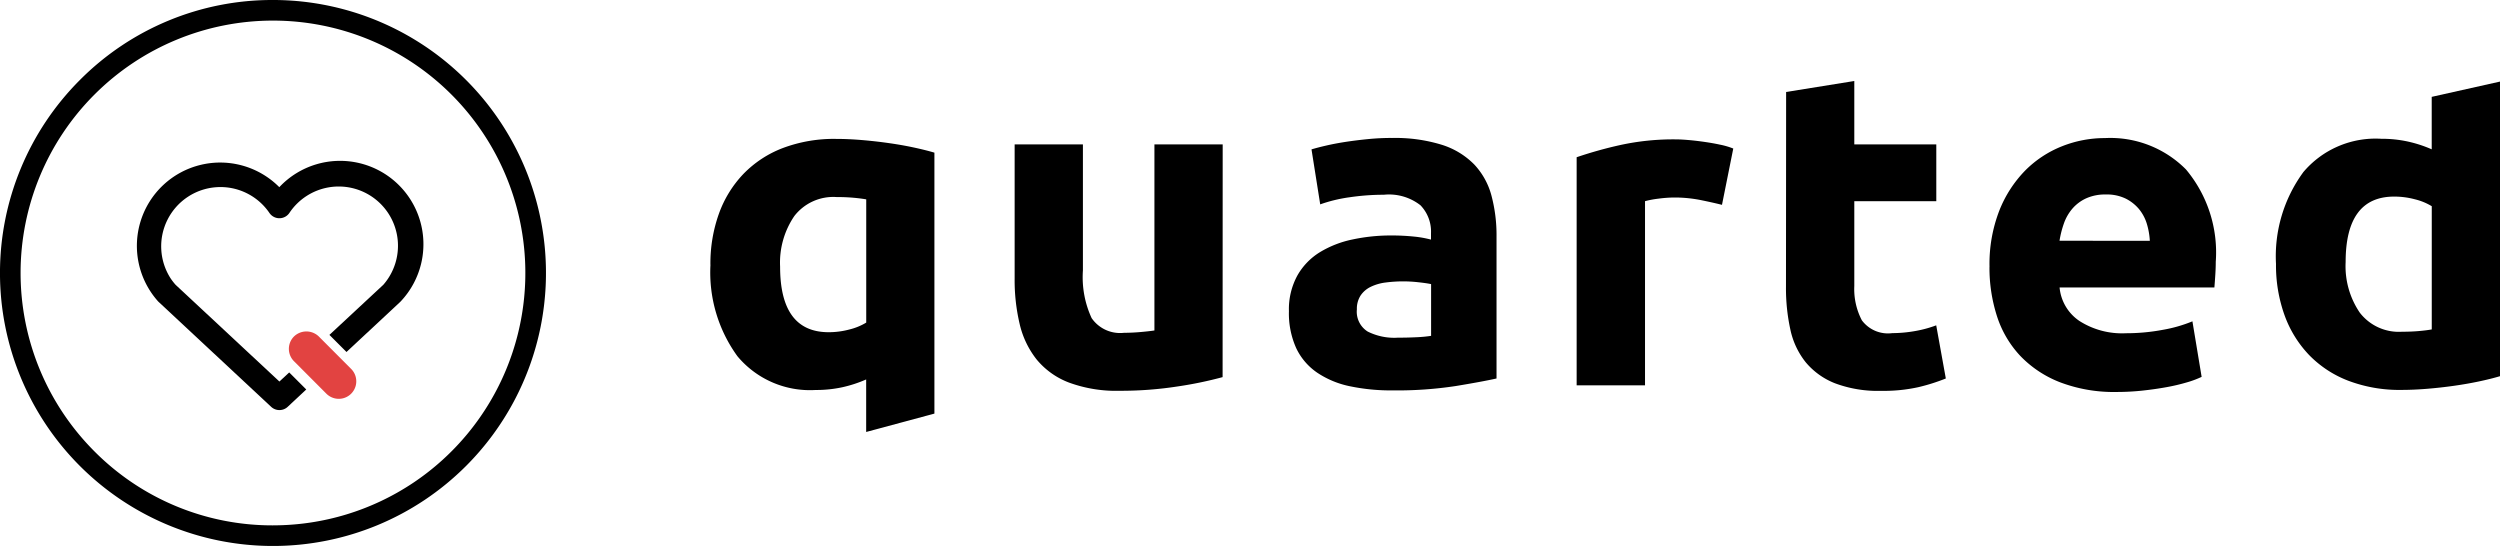
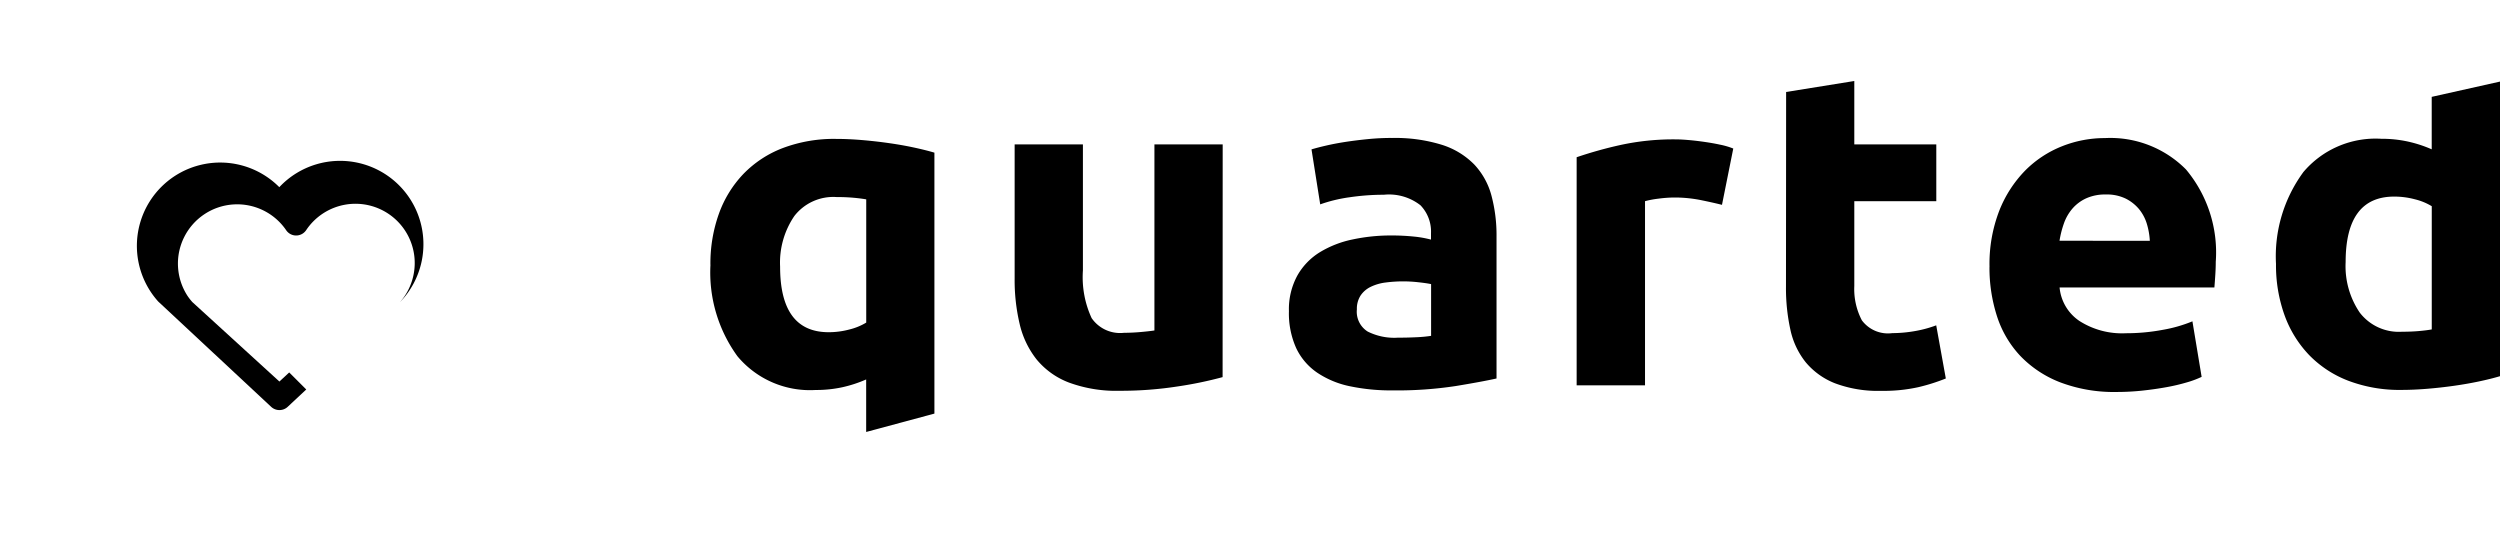
<svg xmlns="http://www.w3.org/2000/svg" width="153.059" height="33.425" viewBox="0 0 153.059 33.425">
  <g id="Groupe_255" data-name="Groupe 255" transform="translate(0 -0.041)">
    <g id="Groupe_254" data-name="Groupe 254">
      <g id="Groupe_256" data-name="Groupe 256">
-         <path id="Ellipse_58" data-name="Ellipse 58" d="M16.082-.631A16.712,16.712,0,0,1,27.9,27.9,16.712,16.712,0,1,1,4.264,4.264,16.6,16.6,0,0,1,16.082-.631Zm0,32.164A15.451,15.451,0,0,0,27.008,5.156,15.451,15.451,0,1,0,5.156,27.008,15.35,15.35,0,0,0,16.082,31.534Z" transform="translate(0.63 0.672)" />
-         <path id="Tracé_15607" data-name="Tracé 15607" d="M17.1,25.147a.735.735,0,0,1-.5-.2l-6.886-6.42a.581.581,0,0,1-.049-.05A5.1,5.1,0,0,1,17.1,11.5a5.1,5.1,0,0,1,7.442,6.984c-.015.016-.03.032-.049.05l-3.28,3.057-1.045-1.046,3.3-3.068a3.628,3.628,0,1,0-5.75-4.4.739.739,0,0,1-1.024.2.75.75,0,0,1-.2-.2,3.628,3.628,0,0,0-6.042,4.017,3.567,3.567,0,0,0,.3.385L17.106,23.4l.6-.557,1.044,1.044-1.135,1.06a.736.736,0,0,1-.506.2" />
-         <path id="Tracé_15608" data-name="Tracé 15608" d="M19.984,24.146,18,22.157a1.071,1.071,0,0,1,0-1.516l0,0a1.092,1.092,0,0,1,1.518,0L21.5,22.629a1.072,1.072,0,1,1-1.519,1.514Z" fill="#e24341" />
+         <path id="Tracé_15607" data-name="Tracé 15607" d="M17.1,25.147a.735.735,0,0,1-.5-.2l-6.886-6.42a.581.581,0,0,1-.049-.05A5.1,5.1,0,0,1,17.1,11.5a5.1,5.1,0,0,1,7.442,6.984c-.015.016-.03.032-.049.05a3.628,3.628,0,1,0-5.75-4.4.739.739,0,0,1-1.024.2.75.75,0,0,1-.2-.2,3.628,3.628,0,0,0-6.042,4.017,3.567,3.567,0,0,0,.3.385L17.106,23.4l.6-.557,1.044,1.044-1.135,1.06a.736.736,0,0,1-.506.2" />
        <path id="Tracé_15609" data-name="Tracé 15609" d="M43.494,11.258a9.031,9.031,0,0,1,.519-3.128,6.9,6.9,0,0,1,1.5-2.439,6.657,6.657,0,0,1,2.412-1.585,8.869,8.869,0,0,1,3.253-.561q.756,0,1.585.07t1.627.183q.8.112,1.528.267t1.29.322V20.363L53.03,21.488V18.272a7.844,7.844,0,0,1-1.458.477,7.472,7.472,0,0,1-1.627.168,5.781,5.781,0,0,1-4.793-2.061,8.721,8.721,0,0,1-1.655-5.6m4.264.113q0,4.011,2.973,4.011a4.908,4.908,0,0,0,1.276-.169,3.649,3.649,0,0,0,1.024-.42V7.247q-.309-.056-.786-.1c-.318-.028-.663-.042-1.037-.042a3.014,3.014,0,0,0-2.58,1.164,5.058,5.058,0,0,0-.87,3.1M141,5.6a5.788,5.788,0,0,1,4.793-2.062,7.464,7.464,0,0,1,1.626.169,7.777,7.777,0,0,1,1.459.476V.971l4.182-.936V18.072q-.561.168-1.29.322t-1.528.267q-.8.113-1.628.182t-1.584.07a8.848,8.848,0,0,1-3.253-.56,6.669,6.669,0,0,1-2.413-1.585,6.912,6.912,0,0,1-1.5-2.44,9.03,9.03,0,0,1-.519-3.128A8.7,8.7,0,0,1,141,5.605m3.478,8.582a3.014,3.014,0,0,0,2.58,1.164q.561,0,1.038-.042t.785-.1V7.666a3.629,3.629,0,0,0-1.023-.421,4.92,4.92,0,0,0-1.277-.168q-2.973,0-2.973,4.011a5.058,5.058,0,0,0,.87,3.1M74.852,18.13A23.622,23.622,0,0,1,72.1,18.7a22.575,22.575,0,0,1-3.532.266,8.372,8.372,0,0,1-3.127-.505,4.743,4.743,0,0,1-1.978-1.416,5.5,5.5,0,0,1-1.037-2.173A11.68,11.68,0,0,1,62.12,12.1V3.882H66.3V11.6a5.975,5.975,0,0,0,.533,2.916,2.12,2.12,0,0,0,1.992.9q.447,0,.953-.042c.336-.029.636-.061.9-.1V3.882h4.179ZM85.2,3.489a9.651,9.651,0,0,1,3.085.42,4.79,4.79,0,0,1,1.977,1.206,4.444,4.444,0,0,1,1.052,1.908,9.421,9.421,0,0,1,.309,2.495v8.695q-.9.2-2.5.463a23.885,23.885,0,0,1-3.871.267,12.281,12.281,0,0,1-2.594-.252,5.618,5.618,0,0,1-2.006-.828,3.776,3.776,0,0,1-1.29-1.5,5.17,5.17,0,0,1-.449-2.27,4.3,4.3,0,0,1,.519-2.188,3.977,3.977,0,0,1,1.387-1.43A6.3,6.3,0,0,1,82.816,9.7a11.235,11.235,0,0,1,2.328-.243,13.66,13.66,0,0,1,1.444.07,6.566,6.566,0,0,1,1.023.183V9.32a2.315,2.315,0,0,0-.645-1.711,3.127,3.127,0,0,0-2.244-.645,14.391,14.391,0,0,0-2.1.155,9.08,9.08,0,0,0-1.794.434l-.533-3.366q.364-.111.912-.237t1.192-.225c.429-.065.883-.121,1.359-.168a14.429,14.429,0,0,1,1.445-.07m.336,12.228q.616,0,1.178-.027a8.173,8.173,0,0,0,.9-.085V12.436c-.168-.037-.42-.075-.757-.112a8.248,8.248,0,0,0-2.033.014,2.9,2.9,0,0,0-.912.266,1.567,1.567,0,0,0-.617.533,1.488,1.488,0,0,0-.225.842,1.433,1.433,0,0,0,.66,1.36,3.63,3.63,0,0,0,1.809.378m19.884-8.135q-.561-.141-1.318-.295a8.229,8.229,0,0,0-1.627-.154,7.745,7.745,0,0,0-.939.07,5.67,5.67,0,0,0-.828.155V18.634H96.528V4.667a25.314,25.314,0,0,1,2.649-.742,15.236,15.236,0,0,1,3.406-.351q.336,0,.813.042c.318.028.636.066.954.112s.636.1.953.169a4.6,4.6,0,0,1,.814.238Zm3.927-6.91L113.527,0V3.882h5.02V7.36h-5.02v5.191a4.132,4.132,0,0,0,.462,2.1,1.989,1.989,0,0,0,1.865.785,8.069,8.069,0,0,0,1.388-.126,7.176,7.176,0,0,0,1.3-.351l.588,3.254a11.734,11.734,0,0,1-1.682.532,9.783,9.783,0,0,1-2.27.225,7.479,7.479,0,0,1-2.833-.463,4.449,4.449,0,0,1-1.795-1.29,4.794,4.794,0,0,1-.939-2.006,11.79,11.79,0,0,1-.267-2.608Zm12.452,10.7a9.022,9.022,0,0,1,.6-3.436,7.38,7.38,0,0,1,1.584-2.454,6.611,6.611,0,0,1,2.258-1.487,7.071,7.071,0,0,1,2.622-.5,6.519,6.519,0,0,1,4.965,1.921,7.914,7.914,0,0,1,1.823,5.652q0,.365-.028.8t-.056.771h-9.478a2.776,2.776,0,0,0,1.206,2.047,4.843,4.843,0,0,0,2.861.757,12.056,12.056,0,0,0,2.258-.21,8.553,8.553,0,0,0,1.808-.519l.564,3.4a5.83,5.83,0,0,1-.9.336,11.653,11.653,0,0,1-1.248.294q-.688.126-1.473.211a14.718,14.718,0,0,1-1.57.084,9.289,9.289,0,0,1-3.465-.589,6.752,6.752,0,0,1-2.44-1.613,6.4,6.4,0,0,1-1.43-2.426,9.629,9.629,0,0,1-.463-3.027m9.817-1.6a4.4,4.4,0,0,0-.182-1.038,2.619,2.619,0,0,0-.477-.9,2.551,2.551,0,0,0-.814-.644,2.647,2.647,0,0,0-1.223-.254,2.808,2.808,0,0,0-1.206.238,2.485,2.485,0,0,0-.841.631,2.83,2.83,0,0,0-.52.911,6.051,6.051,0,0,0-.266,1.052Z" transform="translate(0 5)" />
      </g>
    </g>
  </g>
</svg>